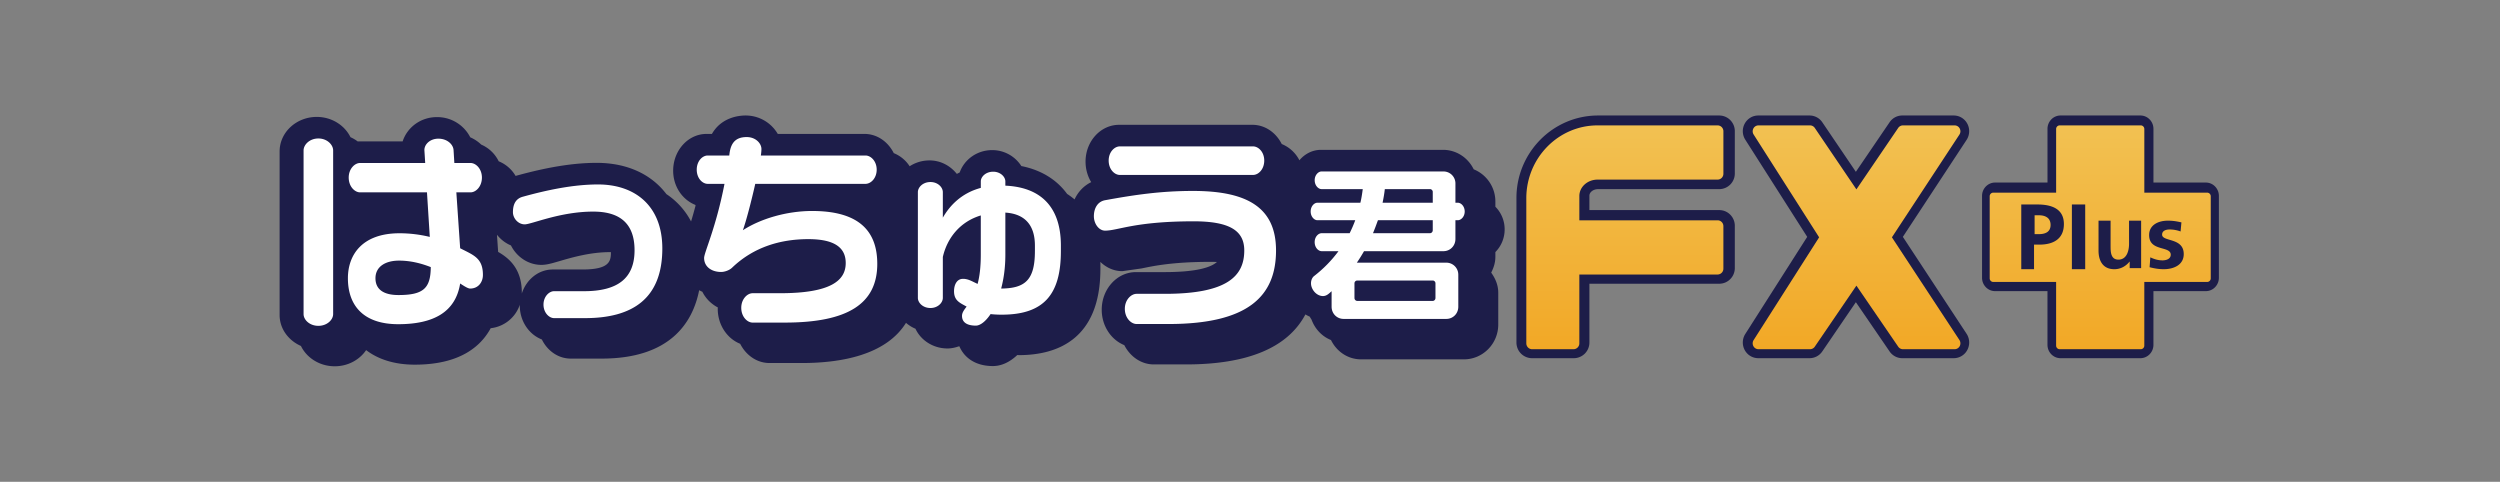
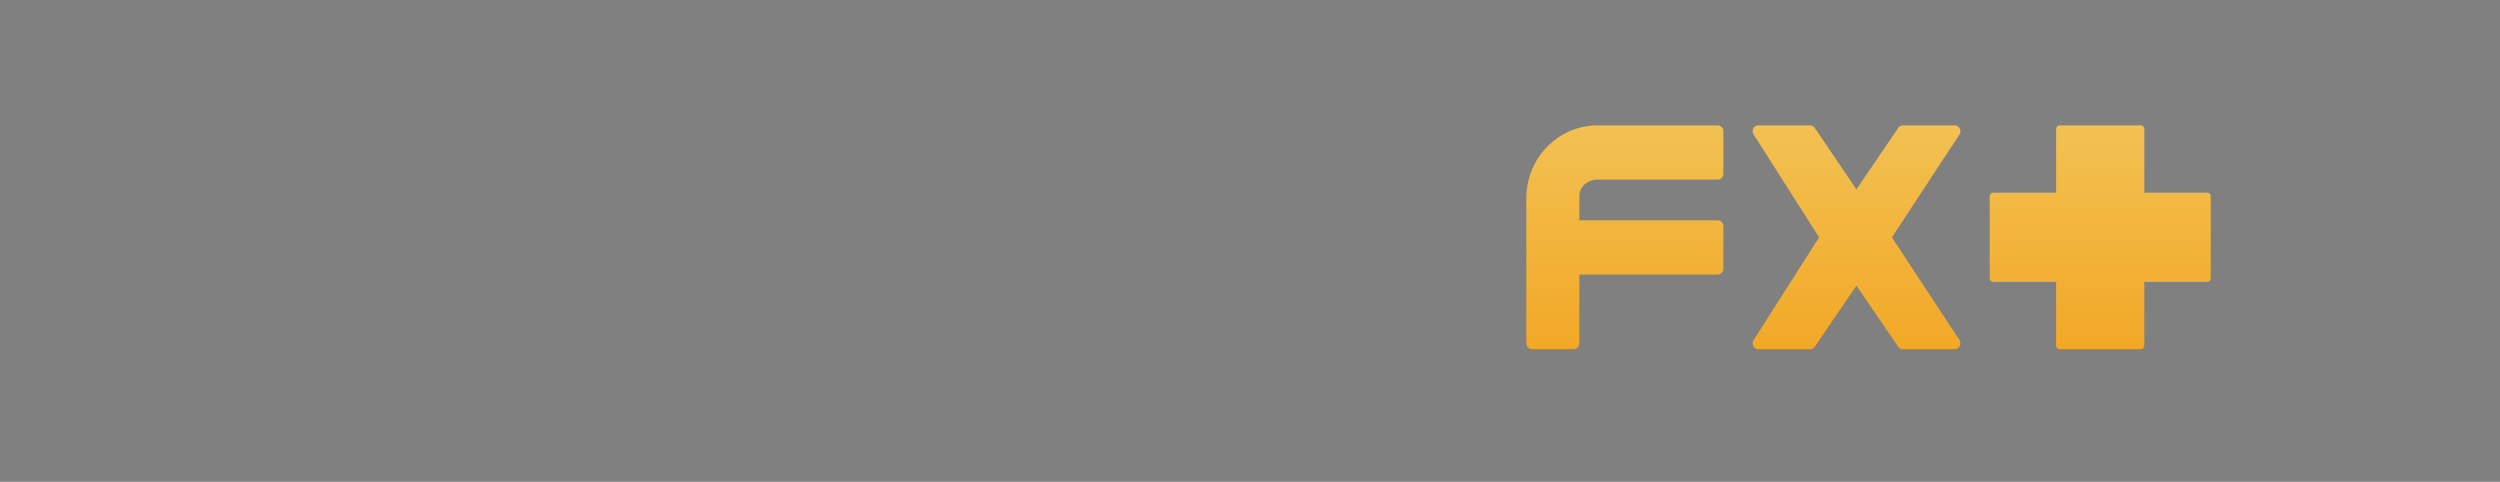
<svg xmlns="http://www.w3.org/2000/svg" width="192" height="37" viewBox="0 0 192 37">
  <rect x="0" y="0" width="192" height="37" fill="#808080" stroke="none" />
  <defs>
    <linearGradient x1="50%" y1="100%" x2="50%" y2=".001%" id="4tx18jl24a">
      <stop stop-color="#F2A826" offset="0%" />
      <stop stop-color="#F2C152" offset="100%" />
    </linearGradient>
  </defs>
  <g fill="none" fill-rule="evenodd">
-     <path d="M40.073 22.543c.001-.017.004-.034.004-.051 0-1.828-.948-2.644-1.82-3.146l-.09-1.316c.286.358.651.646 1.075.82.436.873 1.324 1.493 2.333 1.493.405 0 .784-.11 1.412-.294.933-.273 2.342-.685 3.854-.685.03 0 .05.003.078.003-.002.665-.075 1.33-2.168 1.33H42.45c-1.1 0-2.028.774-2.376 1.846m74.771-2.812v-.372c.434-.44.712-1.051.712-1.742 0-.689-.278-1.302-.712-1.74v-.398a2.668 2.668 0 0 0-1.665-2.476c-.43-.882-1.32-1.495-2.356-1.495h-9.372c-.66 0-1.247.312-1.658.801a2.65 2.65 0 0 0-1.357-1.248c-.439-.874-1.277-1.475-2.25-1.475H85.945c-1.42 0-2.575 1.266-2.575 2.825 0 .582.16 1.125.434 1.577-.569.28-1.01.742-1.277 1.328a5.388 5.388 0 0 0-.572-.422c-.803-1.102-1.997-1.84-3.516-2.141a2.65 2.65 0 0 0-2.233-1.225c-1.179 0-2.15.727-2.501 1.717-.074.035-.146.075-.219.112-.487-.612-1.227-1.037-2.1-1.037-.567 0-1.091.167-1.525.449a2.618 2.618 0 0 0-1.22-1.009c-.44-.875-1.278-1.475-2.251-1.475h-6.658a2.855 2.855 0 0 0-2.477-1.415c-.494 0-1.845.132-2.579 1.415h-.415c-1.412 0-2.562 1.267-2.562 2.825 0 1.217.712 2.226 1.693 2.622l.03.05c-.12.452-.235.856-.348 1.225a5.676 5.676 0 0 0-1.895-2.1c-1.152-1.52-3.01-2.4-5.353-2.4-1.773 0-3.754.318-6.229 1.003a2.653 2.653 0 0 0-1.297-1.123 2.673 2.673 0 0 0-1.342-1.282 2.819 2.819 0 0 0-.842-.559 2.843 2.843 0 0 0-2.563-1.552c-1.257 0-2.281.796-2.63 1.865h-3.388c-.02 0-.038.007-.058.007a2.893 2.893 0 0 0-.56-.33c-.45-.915-1.438-1.557-2.59-1.557-1.574 0-2.853 1.19-2.853 2.654v12.558c0 1.053.673 1.954 1.638 2.379.446.918 1.44 1.56 2.597 1.56 1.017 0 1.905-.498 2.41-1.241.941.721 2.208 1.117 3.732 1.117 3.448 0 5.064-1.38 5.835-2.8a2.67 2.67 0 0 0 2.238-1.81c0 .021-.005.043-.005.066 0 1.208.711 2.23 1.696 2.61.427.869 1.255 1.468 2.217 1.468h2.38c5.274 0 6.995-2.78 7.484-5.252.08.043.162.084.246.121.255.513.668.928 1.19 1.206 0 .031-.01.061-.01.094 0 1.244.724 2.297 1.724 2.695.444.876 1.281 1.477 2.252 1.477h2.472c3.017 0 6.469-.608 8.01-3.086.214.185.457.34.727.452.415.891 1.36 1.516 2.462 1.516.313 0 .605-.073.886-.168l.029.01c.355.829 1.186 1.509 2.57 1.509.66 0 1.3-.305 1.873-.846.025 0 .123.007.123.007 2.856 0 6.26-1.148 6.26-6.617v-.42c0-.041-.003-.081-.003-.122.453.436 1.038.71 1.685.71l1.485-.21c.962-.2 2.413-.505 5.331-.505.167 0 .31.005.453.01-.453.406-1.52.778-4.06.778h-2.166c-1.445 0-2.623 1.295-2.623 2.888 0 1.253.725 2.313 1.733 2.72.45.88 1.296 1.482 2.273 1.482h2.457c4.765 0 7.83-1.292 9.179-3.84.108.066.22.12.336.172.04.079.09.152.136.228.263.715.8 1.291 1.494 1.567.427.872 1.284 1.483 2.31 1.483h7.898c1.454 0 2.637-1.199 2.637-2.67v-2.45c0-.586-.226-1.099-.542-1.54.188-.368.321-.767.321-1.208" fill="#1D1D49" />
-     <path d="M110.244 22.886c0 .125-.099.225-.209.225h-5.792c-.123 0-.22-.1-.22-.225v-1.131c0-.113.097-.212.22-.212h5.792c.11 0 .209.099.209.212v1.131zm-.209-5.202c0 .126-.098.225-.209.225h-4.38c.135-.324.257-.66.38-.996h4.21v.771zm2.454-1.443c0-.398-.282-.671-.527-.671h-.185V14.1a.917.917 0 0 0-.92-.932h-9.363c-.244 0-.526.273-.526.672 0 .41.282.684.526.684h3.166c-.049.36-.098.709-.183 1.046h-3.301c-.245 0-.516.273-.516.671 0 .399.271.672.516.672h2.907c-.122.336-.27.672-.429.996h-2.147c-.257 0-.54.274-.54.685 0 .422.283.697.54.697h1.289a9.764 9.764 0 0 1-1.865 1.903c-.148.111-.246.323-.246.56 0 .485.43.983.92.983.283 0 .466-.198.662-.373v1.195c0 .522.405.933.92.933h7.89c.516 0 .92-.411.92-.933v-2.452a.918.918 0 0 0-.92-.934h-6.87c.195-.285.38-.584.551-.882h6.098c.517 0 .92-.412.92-.934v-1.444h.186c.245 0 .527-.273.527-.672zm-2.454-.671h-3.853c.073-.349.135-.697.172-1.046h3.472c.11 0 .21.1.21.212v.834zm-20.288 9.314h-2.454c-.43 0-.905-.467-.905-1.168 0-.683.476-1.15.905-1.15h2.163c4.784 0 6.104-1.353 6.104-3.329 0-1.493-1.073-2.24-3.88-2.24-4.54 0-5.814.716-6.81.716-.476 0-.86-.53-.86-1.104 0-.623.292-1.12.844-1.23 2.302-.42 4.295-.715 6.78-.715 4.202 0 6.365 1.307 6.365 4.573 0 3.5-2.132 5.647-8.252 5.647m6.488-11.449H86.004c-.414 0-.858-.435-.858-1.104 0-.654.444-1.088.858-1.088h10.23c.416 0 .86.434.86 1.088 0 .669-.444 1.104-.86 1.104m-14.758 5.849v-.42c0-3.174-1.75-4.495-4.265-4.605v-.326c0-.358-.384-.746-.935-.746-.569 0-.95.388-.95.746v.498c-1.52.405-2.41 1.4-2.916 2.286v-1.96c0-.373-.383-.777-.95-.777-.584 0-.967.404-.967.778v8.12c0 .372.383.777.967.777.567 0 .95-.405.95-.778v-3.143c.337-1.461 1.32-2.706 2.915-3.188v3.018c0 .949-.092 1.68-.245 2.24-.415-.187-.707-.389-1.12-.389-.492 0-.69.482-.69.949 0 .715.428.886.966 1.182-.2.264-.353.467-.353.715 0 .482.367.747 1.059.747.336 0 .752-.312 1.135-.886.275.032.551.045.858.045 3.25 0 4.541-1.57 4.541-4.883zm-1.995-.016c0 2.21-.72 2.877-2.593 2.893.2-.746.323-1.617.323-2.597v-3.236c1.457.093 2.27.918 2.27 2.535v.405zm-19.207 5.507h-2.47c-.415 0-.875-.45-.875-1.136 0-.669.46-1.12.875-1.12h2.1c3.913 0 5.047-.98 5.047-2.318 0-1.119-.766-1.835-2.868-1.835-2.116 0-4.187.59-5.86 2.194-.229.217-.598.327-.842.327-.737 0-1.305-.405-1.305-1.074 0-.42.906-2.302 1.565-5.693h-1.288c-.414 0-.844-.435-.844-1.089 0-.653.43-1.088.844-1.088h1.656c.077-.826.369-1.416 1.335-1.416.705 0 1.134.497 1.134.916 0 .126-.014.297-.045.5h8.036c.414 0 .86.435.86 1.088 0 .654-.446 1.089-.86 1.089h-8.466c-.307 1.368-.705 2.877-.951 3.562 1.366-.887 3.375-1.478 5.322-1.478 3.681 0 5 1.618 5 4.06 0 3.08-2.285 4.511-7.1 4.511m-15.344-.343h-2.377c-.384 0-.813-.419-.813-1.04 0-.608.429-1.028.813-1.028h2.3c2.593 0 3.88-.996 3.88-3.142 0-2.038-1.103-2.971-3.174-2.971-2.546 0-4.74.98-5.26.98-.507 0-.906-.467-.906-.934 0-.652.246-1.042.737-1.182 1.794-.498 3.85-.949 5.797-.949 2.838 0 4.939 1.634 4.939 4.916 0 3.873-2.315 5.35-5.936 5.35m-19.345-.31v-12.57c0-.435-.46-.917-1.135-.917-.676 0-1.136.482-1.136.918v12.569c0 .435.46.902 1.136.902.675 0 1.135-.467 1.135-.902m11.503-3.002c0-1.307-.72-1.525-1.748-2.054l-.293-4.293h1.09c.414 0 .874-.45.874-1.135 0-.67-.46-1.12-.875-1.12h-1.242l-.061-.996c-.03-.436-.491-.872-1.166-.872-.66 0-1.074.452-1.074.872l.062.995h-5c-.414 0-.874.452-.874 1.12 0 .685.46 1.136.874 1.136h5.137l.216 3.422a9.874 9.874 0 0 0-2.331-.28c-2.853 0-3.958 1.649-3.958 3.453 0 2.115 1.212 3.53 3.865 3.53 2.715 0 4.403-.932 4.756-3.126.352.233.613.389.766.389.645 0 .982-.512.982-1.041m-4.004-.607c-.014 1.617-.552 2.146-2.483 2.146-1.166 0-1.765-.451-1.765-1.291 0-.902.782-1.353 1.81-1.353.905 0 1.718.217 2.438.498" fill="#FFF" />
-     <path d="M165.385 14.02V9.895c0-.564-.45-1.025-1-1.025h-6.138c-.55 0-1 .461-1 1.025v4.125h-4.026c-.55 0-1 .461-1 1.025v6.29c0 .563.45 1.024 1 1.024h4.025v4.125c0 .564.45 1.025 1 1.025h6.138c.55 0 1-.461 1-1.025v-4.125h4.026c.55 0 1-.461 1-1.025v-6.29c0-.563-.45-1.024-1-1.024h-4.025zm-15.337-5.15h-3.954c-.389 0-.753.194-.974.52l-2.59 3.805-2.577-3.804a1.18 1.18 0 0 0-.976-.521h-3.944c-.435 0-.834.241-1.041.63-.208.389-.19.86.047 1.23l4.754 7.46-4.754 7.458c-.236.37-.255.842-.048 1.23.208.39.607.63 1.042.63h3.944c.388 0 .752-.193.973-.517l2.58-3.783 2.592 3.785c.221.323.585.516.972.516h3.954a1.18 1.18 0 0 0 1.045-.637 1.222 1.222 0 0 0-.06-1.238l-4.894-7.444 4.894-7.445c.243-.37.266-.845.06-1.238a1.18 1.18 0 0 0-1.045-.637m-18.007 0h-9.308c-3.457 0-6.27 2.84-6.27 6.33v11.104a1.2 1.2 0 0 0 1.194 1.205h3.215a1.2 1.2 0 0 0 1.194-1.205V21.79h9.975c.658 0 1.193-.54 1.193-1.205V17.34c0-.664-.535-1.205-1.193-1.205h-9.975v-1.106c0-.273.306-.503.667-.503h9.308a1.2 1.2 0 0 0 1.193-1.205v-3.246a1.2 1.2 0 0 0-1.193-1.205" fill="#1D1D49" />
    <path d="M136.708.76a.276.276 0 0 0-.271.275v4.891h-4.83a.276.276 0 0 0-.272.274v6.31c0 .148.124.274.271.274h4.83v4.891c0 .149.125.275.272.275h6.23a.276.276 0 0 0 .271-.275v-4.891h4.831a.276.276 0 0 0 .271-.274V6.2a.276.276 0 0 0-.271-.274h-4.83V1.035a.276.276 0 0 0-.272-.275h-6.23zm-12.035 0a.443.443 0 0 0-.366.196l-3.209 4.718-3.196-4.718a.444.444 0 0 0-.367-.196h-3.957a.444.444 0 0 0-.392.237.46.46 0 0 0 .018.463l5.031 7.896-5.031 7.893a.46.46 0 0 0-.018.464.444.444 0 0 0 .392.237h3.957a.444.444 0 0 0 .366-.195l3.197-4.688 3.21 4.688c.083.122.22.195.365.195h3.967a.445.445 0 0 0 .393-.24.462.462 0 0 0-.023-.466l-5.185-7.888 5.185-7.89c.092-.14.1-.318.023-.466a.444.444 0 0 0-.393-.24h-3.967zm-23.453 0c-3.018 0-5.473 2.51-5.473 5.595v11.141c0 .25.2.454.444.454h3.185a.449.449 0 0 0 .443-.454v-5.283h10.62a.449.449 0 0 0 .443-.454V8.503a.448.448 0 0 0-.443-.454H99.82V6.184c0-.695.629-1.26 1.4-1.26h9.22a.449.449 0 0 0 .443-.454V1.214a.448.448 0 0 0-.443-.454h-9.22z" fill="url(#4tx18jl24a)" transform="translate(21.474 8.87)" />
-     <path d="M167.469 17.777a2.405 2.405 0 0 0-.856-.153c-.256 0-.563.09-.563.395 0 .567 1.661.207 1.661 1.494 0 .83-.763 1.162-1.54 1.162-.363 0-.734-.063-1.083-.153l.057-.76c.3.145.613.235.94.235.243 0 .628-.09.628-.436 0-.699-1.66-.221-1.66-1.508 0-.767.69-1.106 1.44-1.106.448 0 .74.069 1.04.131l-.064.699zm-3.03 2.813h-.879v-.495h-.014c-.284.353-.685.58-1.169.58-.844 0-1.21-.609-1.21-1.43v-2.298h.926v1.945c0 .446.007 1.047.602 1.047.671 0 .816-.743.816-1.21v-1.782h.928v3.643zm-5.318.085h1.023v-4.97h-1.023v4.97zm-2.864-2.693h.33c.473 0 .898-.156.898-.707 0-.551-.412-.742-.897-.742h-.33v1.45zm-1.022-2.278h1.238c1.062 0 2.034.313 2.034 1.503 0 1.16-.832 1.58-1.88 1.58h-.413v1.888h-.98v-4.97z" fill="#1D1D49" />
  </g>
</svg>